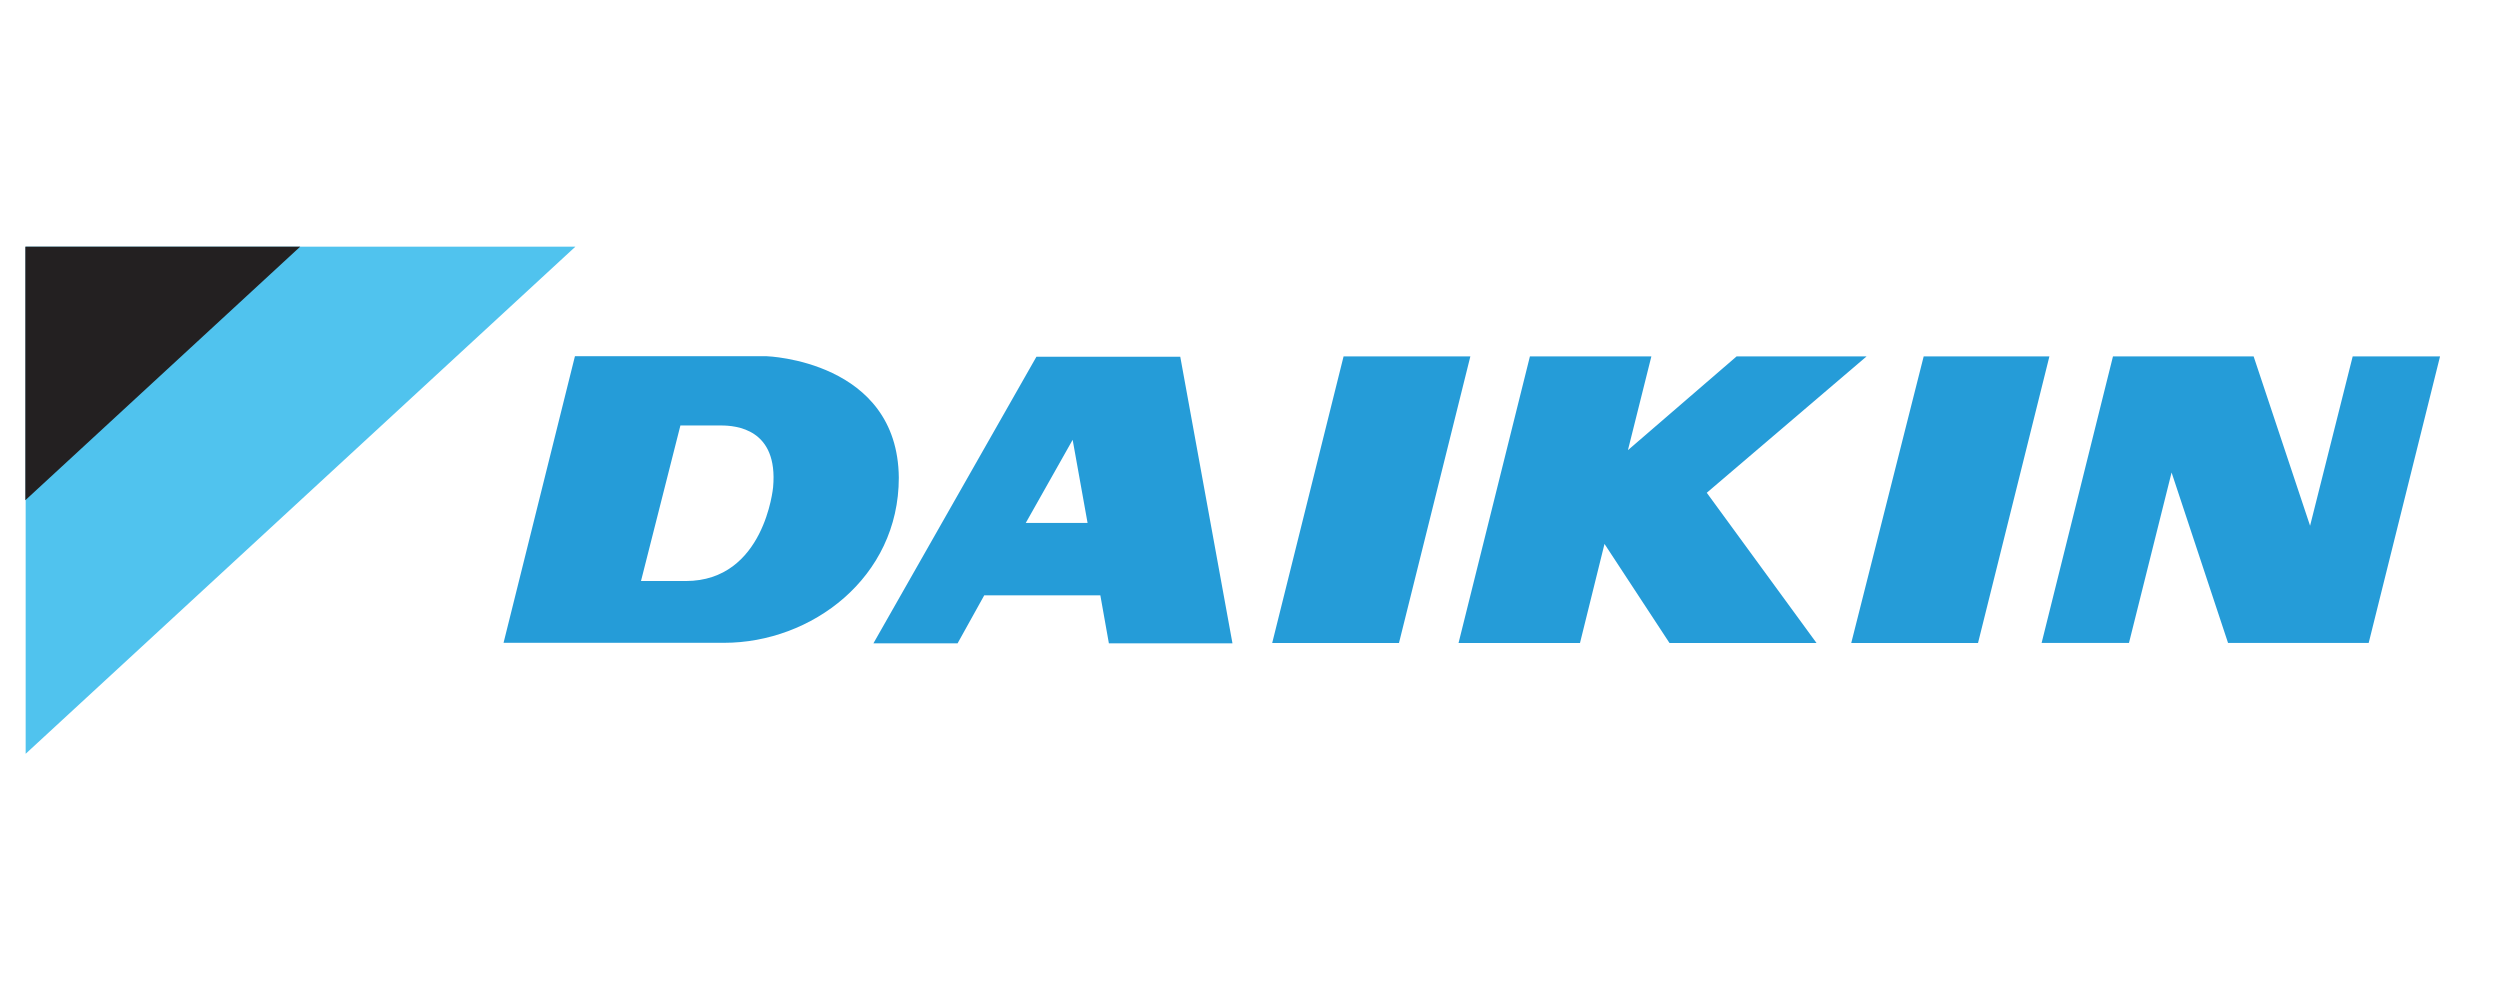
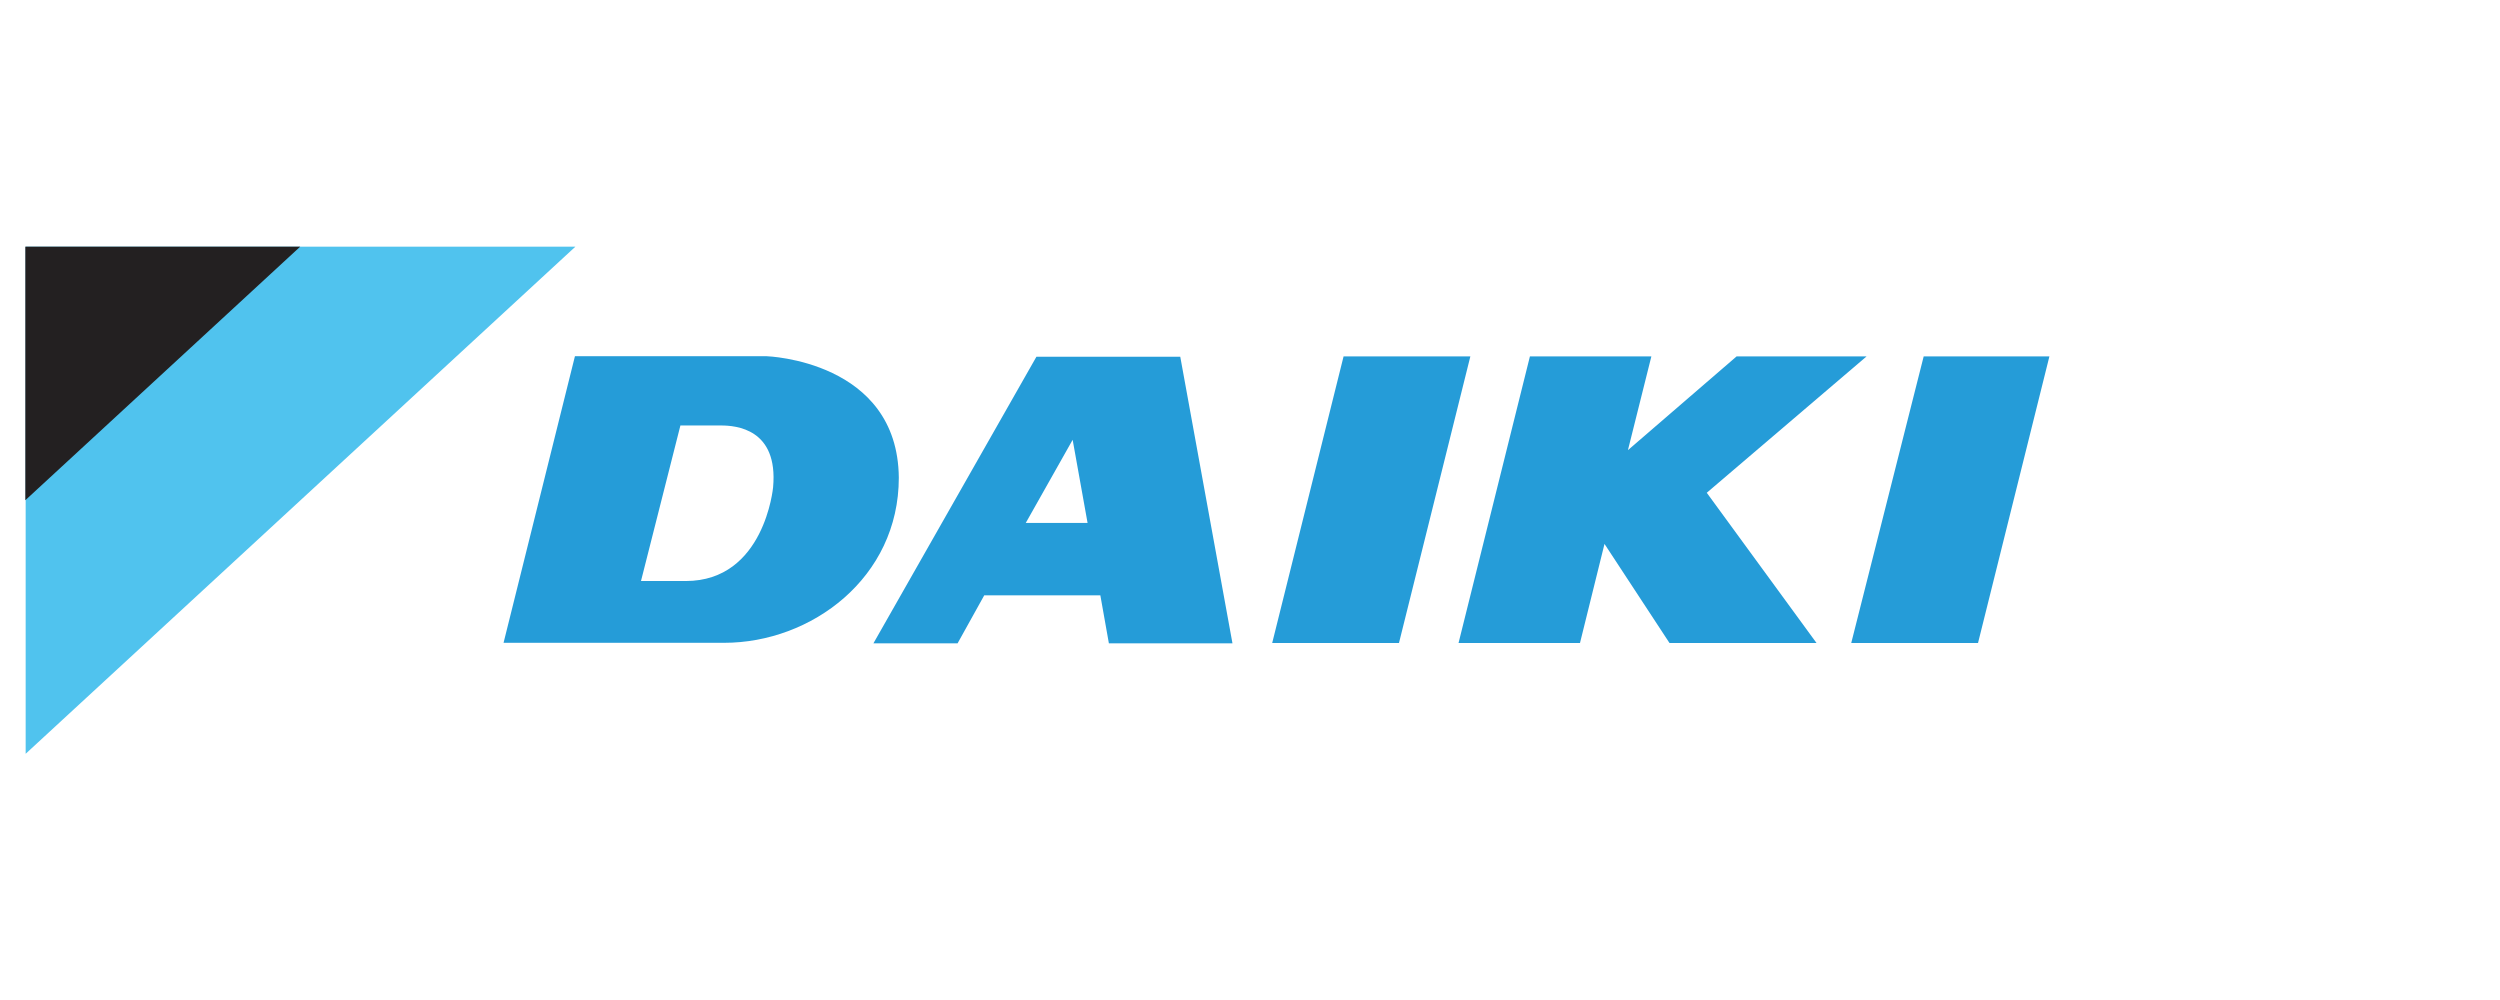
<svg xmlns="http://www.w3.org/2000/svg" version="1.1" id="Ebene_1" x="0px" y="0px" viewBox="0 0 425.2 170.1" style="enable-background:new 0 0 425.2 170.1;" xml:space="preserve">
  <style type="text/css">
	.st0{fill:#50C3EE;}
	.st1{fill:#232021;}
	.st2{fill:#259CD8;}
	.st3{fill:#FFFFFF;}
	.st4{fill:#020203;}
	.st5{clip-path:url(#SVGID_00000036219093367549507250000017041642341866935985_);fill:#FFFFFF;}
	.st6{fill:#FFDB2A;}
	.st7{clip-path:url(#SVGID_00000134235157687266505550000002226096963834453408_);fill:#020203;}
	.st8{fill:#464848;}
	.st9{fill:#0F54A2;}
	.st10{fill:#5C77BA;}
	.st11{fill:#6E6F72;}
	.st12{fill:#424242;}
	.st13{fill:#E41719;}
	.st14{fill:#054F9F;}
</style>
  <g id="layer1" transform="translate(-393.364,-761.77)">
    <g id="g53028" transform="matrix(1.812,0,0,-1.812,462.236,762.77)">
      <path id="path53030" class="st0" d="M16-22.6h-51.6v-47.6L16-22.6" />
    </g>
    <g id="g53032" transform="matrix(1.812,0,0,-1.812,428.295,762.77)">
      <path id="path53034" class="st1" d="M8.9-22.6h-25.8v-23.8L8.9-22.6" />
    </g>
    <g id="g53036" transform="matrix(1.812,0,0,-1.812,557.01,776.361)">
      <path id="path53038" class="st2" d="M35.8-25.4l-6.7-26.9H41l6.7,26.9H35.8" />
    </g>
    <g id="g53040" transform="matrix(1.812,0,0,-1.812,521.26,796.891)">
      <path id="path53042" class="st2" d="M28.4-29.7h-2.7l4.4,7.8l1.4-7.8H28.4z M26.7-14.1L11.4-41h7.9l2.5,4.5h10.9l0.8-4.5h11.6    l-4.9,26.9H26.7" />
    </g>
    <g id="g53044" transform="matrix(1.812,0,0,-1.812,628.495,776.361)">
      <path id="path53046" class="st2" d="M50.8-25.4L44-52.3h11.9l6.7,26.9H50.8" />
    </g>
    <g id="g53048" transform="matrix(1.812,0,0,-1.812,621.5,776.361)">
      <path id="path53050" class="st2" d="M49.3-25.4H37.1l-10.2-8.8l2.2,8.8H17.7L11-52.3h11.4l2.3,9.3l6.1-9.3h13.8L34.3-38.2    L49.3-25.4" />
    </g>
    <g id="g53052" transform="matrix(1.812,0,0,-1.812,486.619,792.459)">
      <path id="path53054" class="st2" d="M21.1-28.8c0,0-0.8-8.8-8.2-8.8H8.7L12.4-23h3.8C17.6-23,21.6-23.3,21.1-28.8z M20.5-16.5    l-3.1,0H2.5l-6.7-26.9h14.8l5.9,0c8.2,0,16.4,6.1,16.4,15.5C32.8-16.9,20.5-16.5,20.5-16.5" />
    </g>
    <g id="g53056" transform="matrix(1.812,0,0,-1.812,681.529,776.356)">
-       <path id="path53058" class="st2" d="M61.8-25.4l-4-15.9l-5.3,15.9H39.3l-6.7-26.9h8.2l4,16l5.3-16h13.2l6.7,26.9H61.8" />
-     </g>
+       </g>
  </g>
</svg>